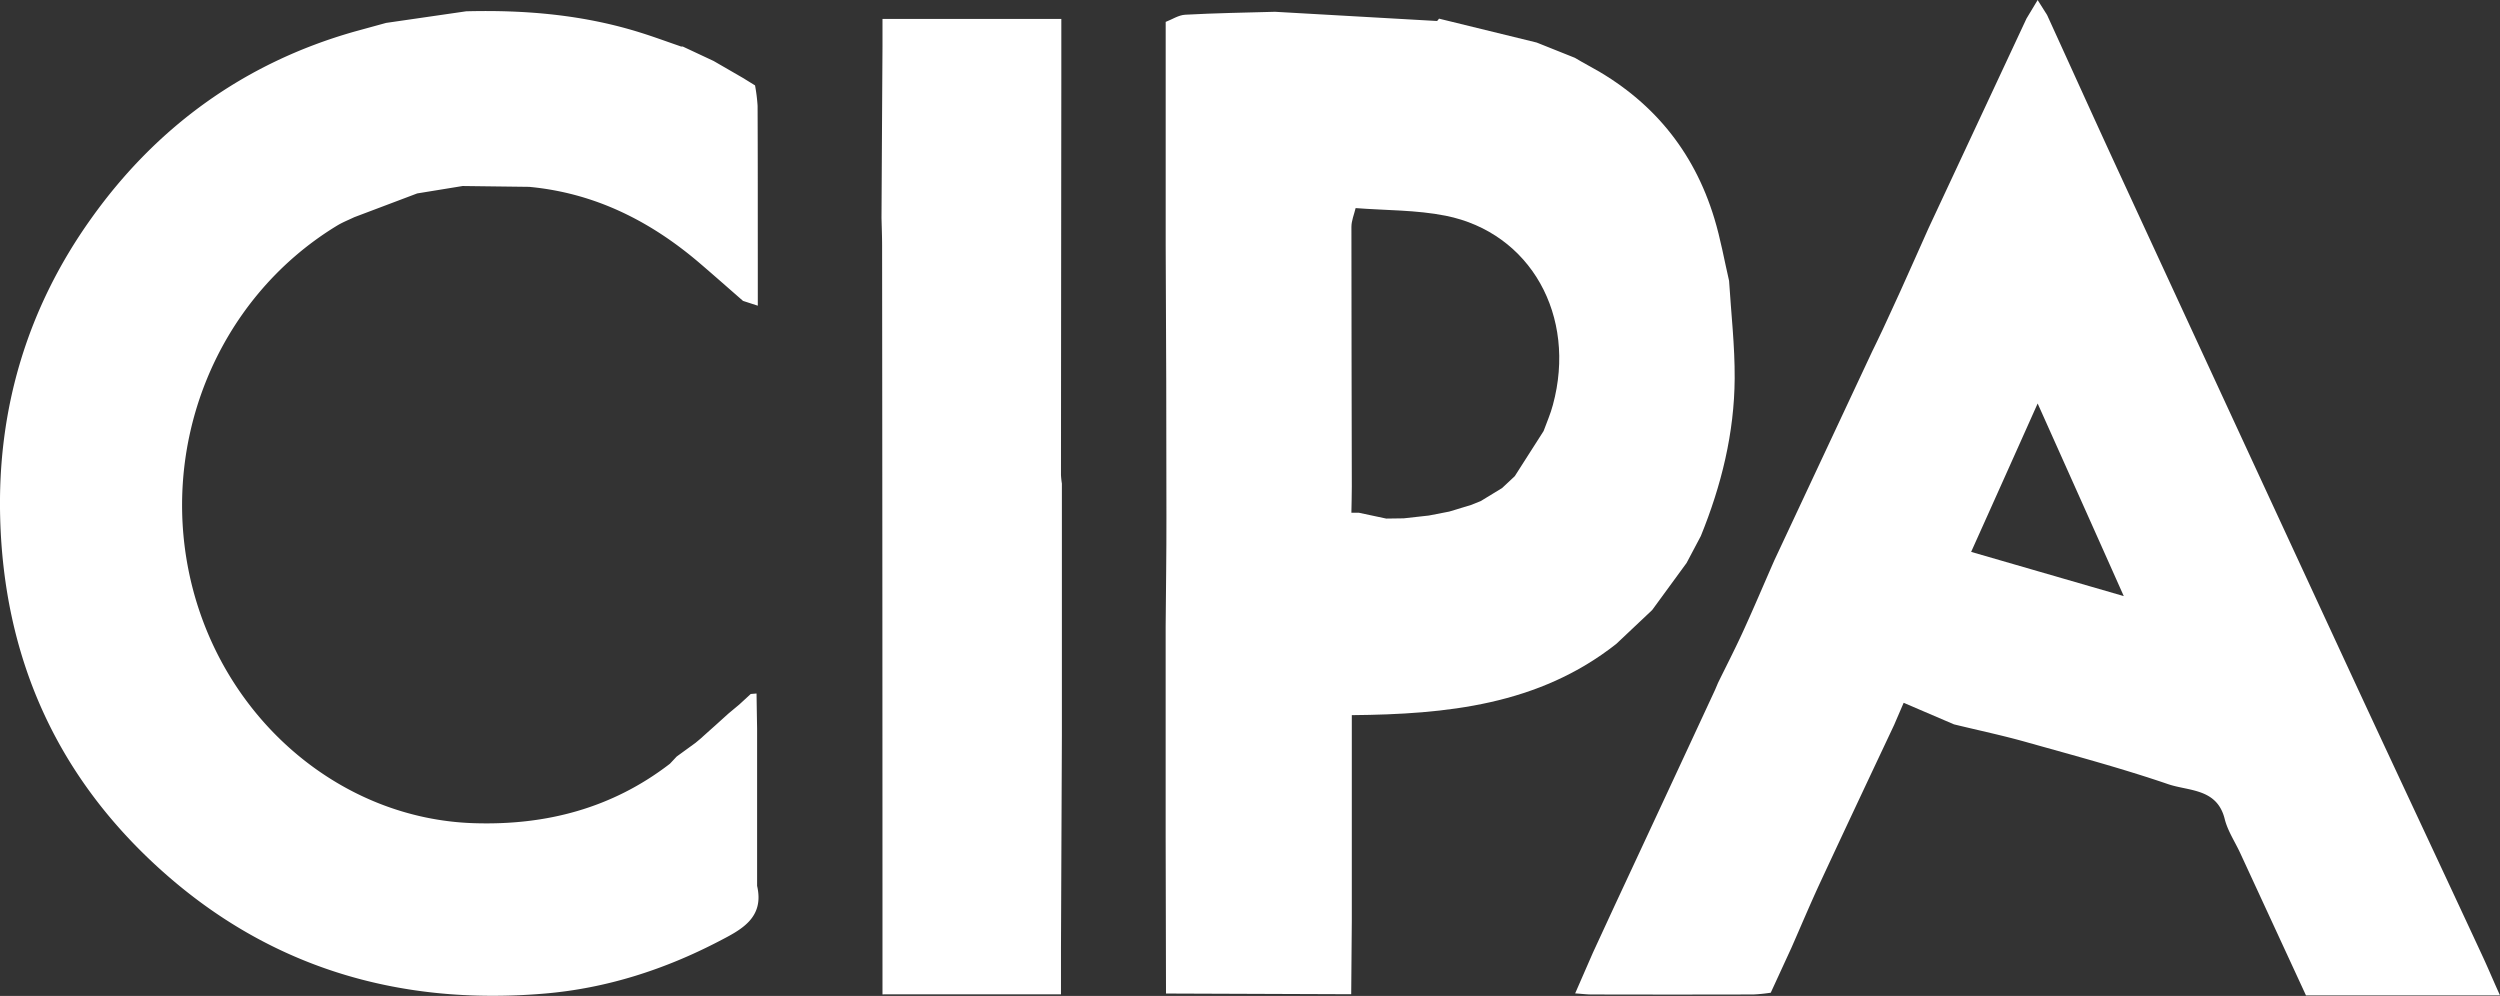
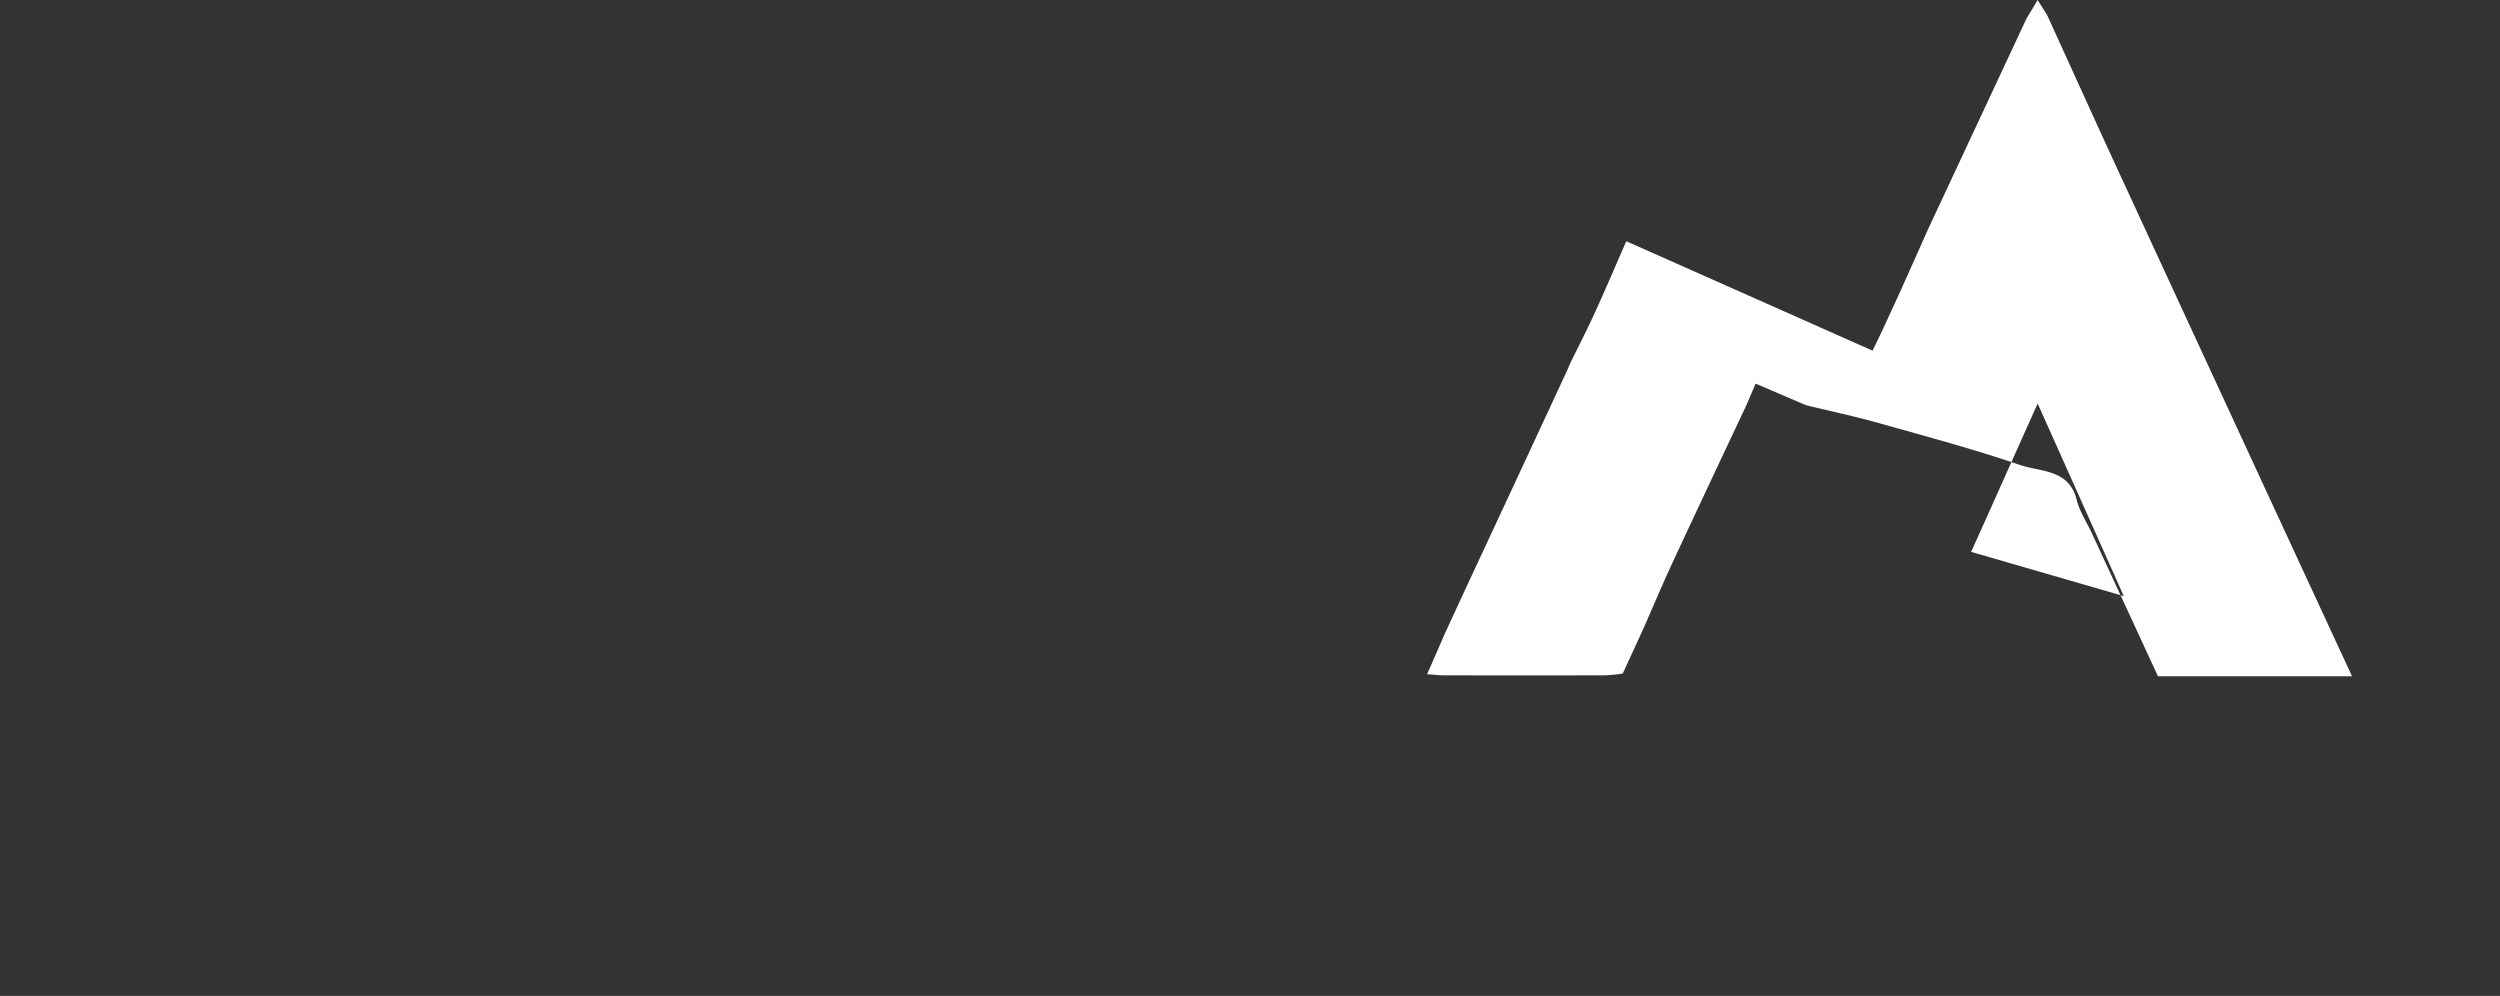
<svg xmlns="http://www.w3.org/2000/svg" id="Livello_1" data-name="Livello 1" viewBox="0 0 714.6 284.68">
  <rect x="0" y="0" width="714.6" height="284.68" fill="#333333" stroke="none" />
-   <path d="M968.2,403.14q23.13,1.33,46.26,2.63c.19,0,.41-.44.62-.67l27.91,6.83,10.93,4.37c1.28.74,2.54,1.51,3.85,2.2,18,9.65,30.09,24.18,36,43.68,1.78,5.84,2.84,11.9,4.22,17.86.58,9.3,1.66,18.59,1.6,27.88-.09,15.63-3.8,30.62-9.68,45.08l-4.07,7.69q-4.92,6.72-9.83,13.45l-10.27,9.69c-22.21,17.51-48.59,20.11-75.59,20.36v11.73c0,3.36,0,6.72,0,10.08v29c0,2.69,0,5.37,0,8.06q-.09,10.46-.17,20.9l-52.94-.2L936.94,639V618q0-4,0-8c0-1.66,0-3.33,0-5s0-3.34,0-5c0-2,0-4,0-6v-5c0-1.67,0-3.34,0-5s0-3.39,0-5.08c.08-10.49.24-21,.22-31.46q0-38.72-.21-77.43,0-7.51,0-15c0-2.67,0-5.33,0-8v-6c0-1.33,0-2.67,0-4,0-2.67,0-5.33,0-8,0-1.33,0-2.67,0-4v-8c0-1.67,0-3.33,0-5q0-3,0-6c1.85-.71,3.68-1.95,5.57-2.05C951.07,403.51,959.64,403.38,968.2,403.14Zm64.9,136.14,3.63-3.4q4.13-6.45,8.24-12.9c.9-2.49,2-4.93,2.66-7.48,6.9-25.4-6.37-49.23-30.67-54.07-8.38-1.67-17.13-1.51-25.72-2.18-.42,1.79-1.2,3.58-1.2,5.38,0,24.74.07,49.49.11,74.23,0,2.49-.08,5-.12,7.47h2.13L1000,548l5-.07,7.17-.8L1018,546l6.2-1.88L1027,543Z" transform="translate(-603.75 -399.77)" style="fill:#fff" />
-   <path d="M1155,465l28-59.92,3.19-5.3,2.69,4.26,1,2.19c6.57,14.39,13.08,28.82,19.72,43.18q33.18,71.85,66.45,143.66c12.41,26.77,25,53.49,37.41,80.23,1.58,3.4,3,6.85,4.9,11h-55.47l-18.79-40.67c-1.5-3.25-3.59-6.34-4.44-9.75-2.19-8.86-10.36-7.93-16.28-10-13.12-4.48-26.55-8.09-39.92-11.84-7-2-14.12-3.49-21.19-5.22l-14.38-6.16c-1.16,2.71-1.94,4.5-2.71,6.3-7.07,15-14.17,30.07-21.18,45.14-2.84,6.13-5.46,12.37-8.18,18.56l-5.92,12.87a48.23,48.23,0,0,1-4.92.5q-23.14.06-46.29,0c-1.39,0-2.78-.18-4.7-.31l5.09-11.66,6.06-13.12.93-2q14-30,27.92-60l.85-2c2.41-4.92,4.92-9.79,7.19-14.77,3.06-6.69,5.93-13.48,8.89-20.22L1139,500c1-2,1.93-4,2.89-6q2.54-5.49,5.06-11Q1151,474,1155,465Zm31.18,50.13c-6.55,14.65-12.68,28.34-19,42.39l43.63,12.64C1202.49,551.48,1194.57,533.81,1186.2,515.12Z" transform="translate(-603.75 -399.77)" style="fill:#fff" />
-   <path d="M737,403c16.92-.44,33.61,1,49.84,6.1,3.75,1.17,7.43,2.53,11.15,3.81l.46.17h.48l8.8,4.12,8.34,4.82,3.5,2.16a48.53,48.53,0,0,1,.73,5.84c.07,14.78.05,29.56.06,44.33v12.8l-4.22-1.37c-4.13-3.6-8.23-7.23-12.39-10.79-14.1-12.05-30-20.05-48.74-21.81L736,452.94l-13,2.12-18,6.8c-1.63.79-3.34,1.45-4.88,2.39-34.81,21.15-51.7,63.68-41.26,103.82,10,38.33,42.92,65.84,80.39,67,20.56.66,39.47-4.26,56-17l1.92-2.05,5.38-3.91L804,610.9q2.06-1.86,4.13-3.7l3.84-3.47,3.11-2.59,3.26-3L820,598q.07,5,.16,10v31q0,7,0,14c2.15,9.2-4.68,12.58-10.83,15.78-15.67,8.16-32.33,13.52-50,15-42,3.54-79.51-7.7-110.8-36.45-29-26.64-43.67-60-44.73-99.5-.85-31.46,7.89-60.22,26-85.58C648.48,436,673.61,417.76,705,408.82l9.11-2.5Z" transform="translate(-603.75 -399.77)" style="fill:#fff" />
-   <path d="M856,684q0-107-.11-214c0-2.66-.11-5.32-.17-8q.13-24.44.28-48.87c0-2.48,0-5,0-7.94h51.12v17.06q-.06,56.64-.1,113.27a23.26,23.26,0,0,0,.26,2.47q0,36,0,72-.13,30.29-.26,60.58c0,4.47,0,8.94,0,13.41Z" transform="translate(-603.75 -399.77)" style="fill:#fff" />
+   <path d="M1155,465l28-59.92,3.19-5.3,2.69,4.26,1,2.19c6.57,14.39,13.08,28.82,19.72,43.18q33.18,71.85,66.45,143.66h-55.47l-18.79-40.67c-1.5-3.25-3.59-6.34-4.44-9.75-2.19-8.86-10.36-7.93-16.28-10-13.12-4.48-26.55-8.09-39.92-11.84-7-2-14.12-3.49-21.19-5.22l-14.38-6.16c-1.16,2.71-1.94,4.5-2.71,6.3-7.07,15-14.17,30.07-21.18,45.14-2.84,6.13-5.46,12.37-8.18,18.56l-5.92,12.87a48.23,48.23,0,0,1-4.92.5q-23.14.06-46.29,0c-1.39,0-2.78-.18-4.7-.31l5.09-11.66,6.06-13.12.93-2q14-30,27.92-60l.85-2c2.41-4.92,4.92-9.79,7.19-14.77,3.06-6.69,5.93-13.48,8.89-20.22L1139,500c1-2,1.93-4,2.89-6q2.54-5.49,5.06-11Q1151,474,1155,465Zm31.18,50.13c-6.55,14.65-12.68,28.34-19,42.39l43.63,12.64C1202.49,551.48,1194.57,533.81,1186.2,515.12Z" transform="translate(-603.75 -399.77)" style="fill:#fff" />
</svg>